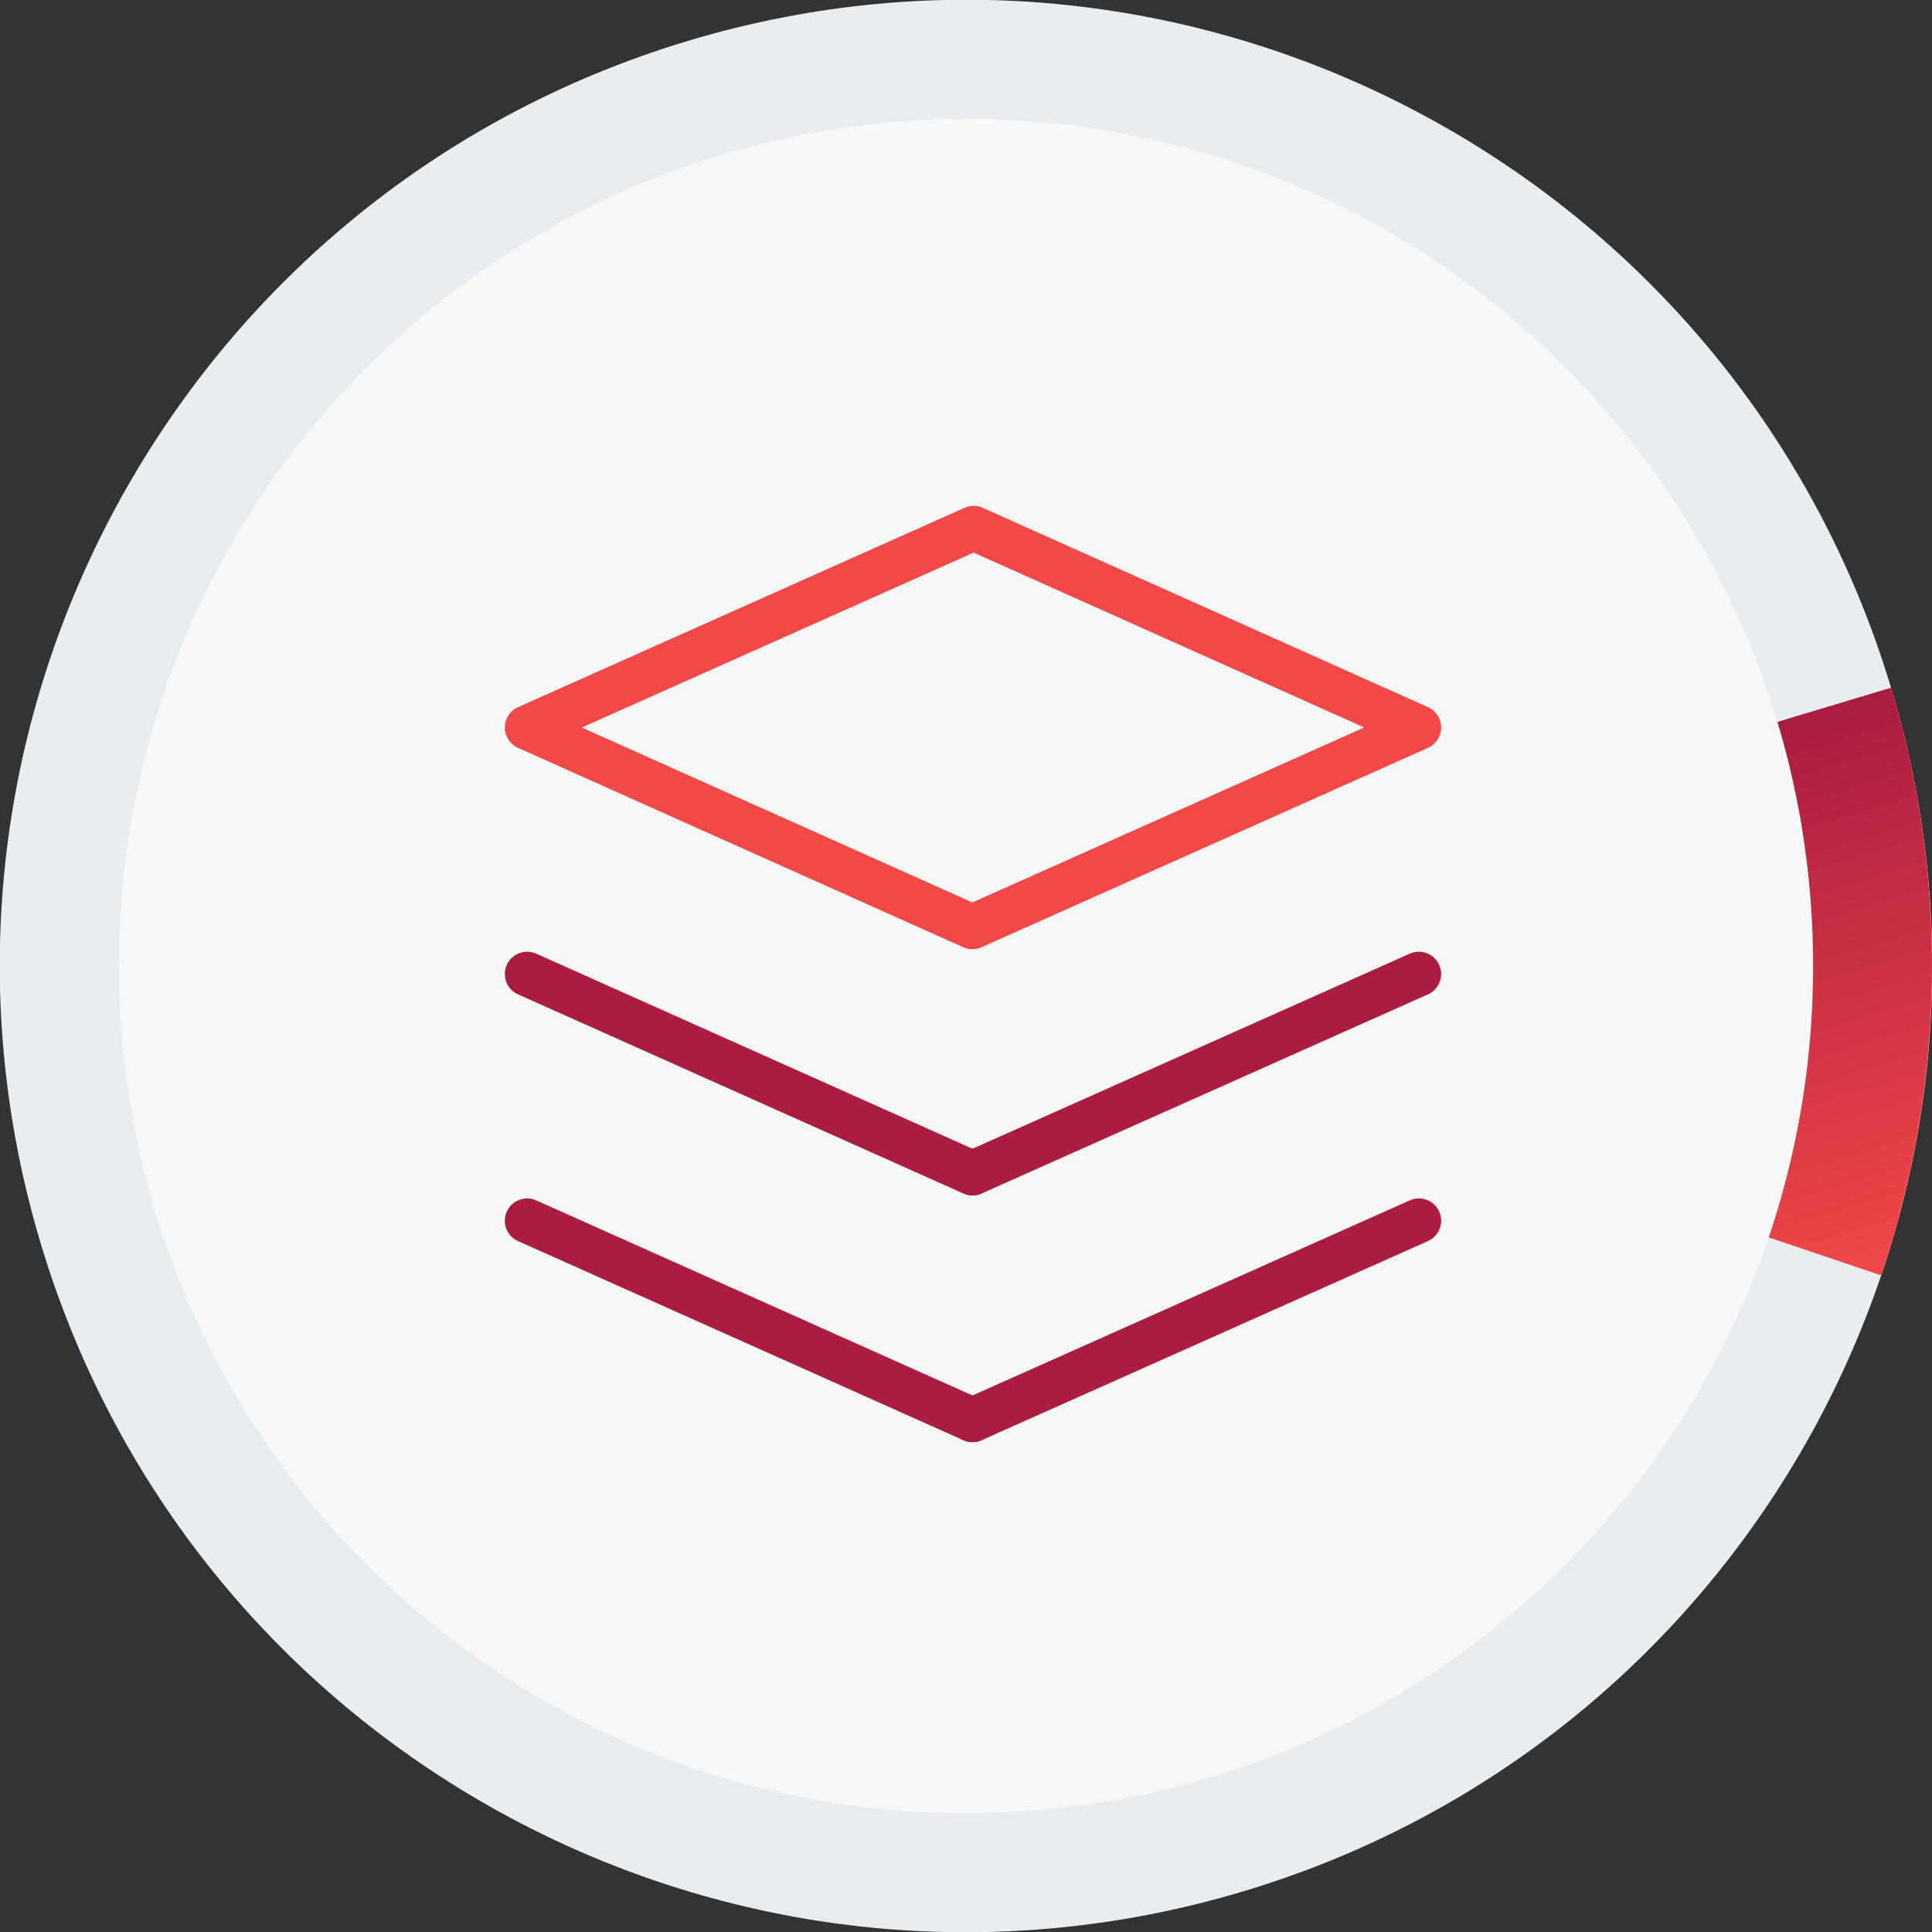
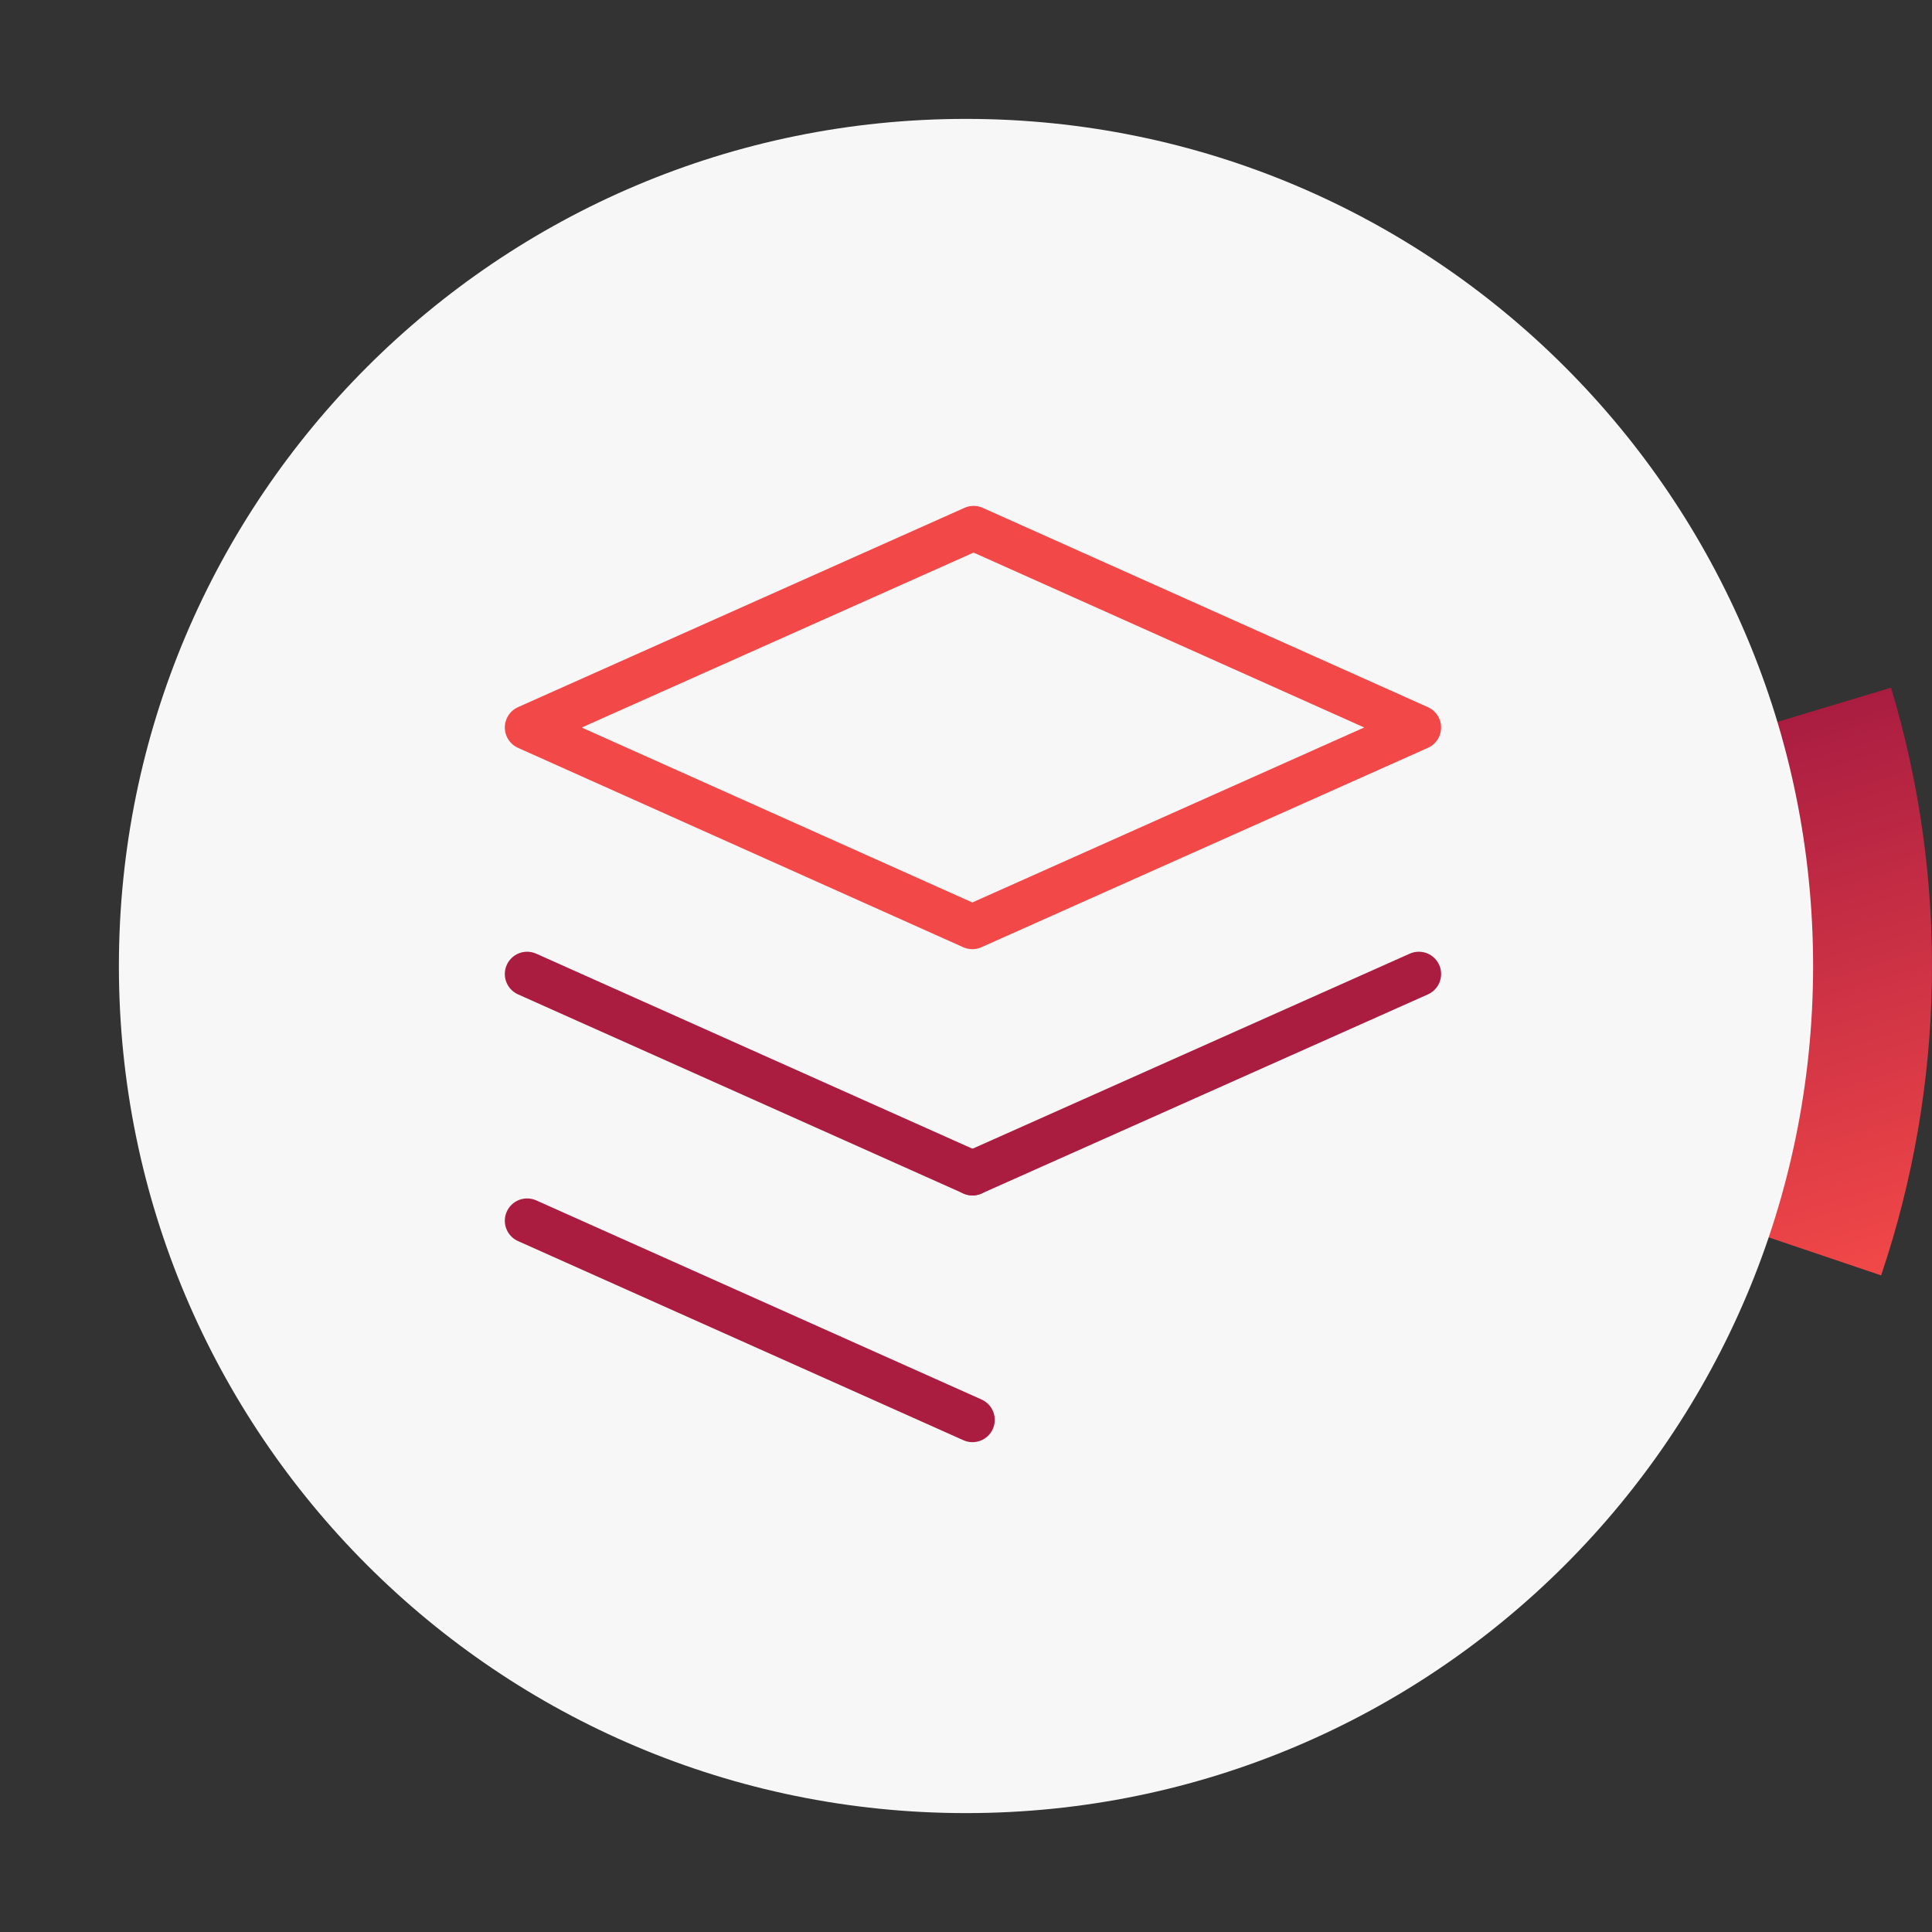
<svg xmlns="http://www.w3.org/2000/svg" width="65" height="65" viewBox="0 0 65 65" fill="none">
  <rect x="0" y="0" width="65" height="65" fill="#333333" stroke="none" />
  <g clip-path="url(#clip0_775_184569)">
-     <path d="M41.863 63.622C59.051 58.451 68.793 40.325 63.622 23.137C58.451 5.949 40.325 -3.793 23.137 1.378C5.948 6.549 -3.793 24.675 1.378 41.863C6.549 59.051 24.675 68.793 41.863 63.622Z" fill="#EAEDF0" />
    <path d="M63.622 23.137C65.567 29.602 65.45 36.513 63.288 42.909L32.5 32.5L63.622 23.137Z" fill="url(#paint0_linear_775_184569)" />
    <path d="M32.5 61C48.24 61 61 48.24 61 32.5C61 16.76 48.24 4 32.5 4C16.76 4 4 16.76 4 32.5C4 48.24 16.76 61 32.5 61Z" fill="#F7F7F7" />
-     <path d="M47.735 41.07L32.719 47.77" stroke="#AA1D41" stroke-width="1.5" stroke-linecap="round" stroke-linejoin="round" />
    <path d="M32.718 47.77L17.734 41.07" stroke="#AA1D41" stroke-width="1.5" stroke-linecap="round" stroke-linejoin="round" />
    <path d="M47.735 32.77L32.719 39.469" stroke="#AA1D41" stroke-width="1.5" stroke-linecap="round" stroke-linejoin="round" />
    <path d="M32.718 39.469L17.734 32.77" stroke="#AA1D41" stroke-width="1.5" stroke-linecap="round" stroke-linejoin="round" />
    <path fill-rule="evenodd" clip-rule="evenodd" d="M17.734 24.476L32.713 31.184L47.734 24.476L32.756 17.77L17.734 24.476Z" stroke="#F24848" stroke-width="1.5" stroke-linecap="round" stroke-linejoin="round" />
  </g>
  <defs>
    <linearGradient id="paint0_linear_775_184569" x1="48.061" y1="27.818" x2="53.488" y2="45.857" gradientUnits="userSpaceOnUse">
      <stop stop-color="#AA1D41" />
      <stop offset="1" stop-color="#F24848" />
    </linearGradient>
    <clipPath id="clip0_775_184569">
      <rect width="65" height="65" fill="white" />
    </clipPath>
  </defs>
</svg>